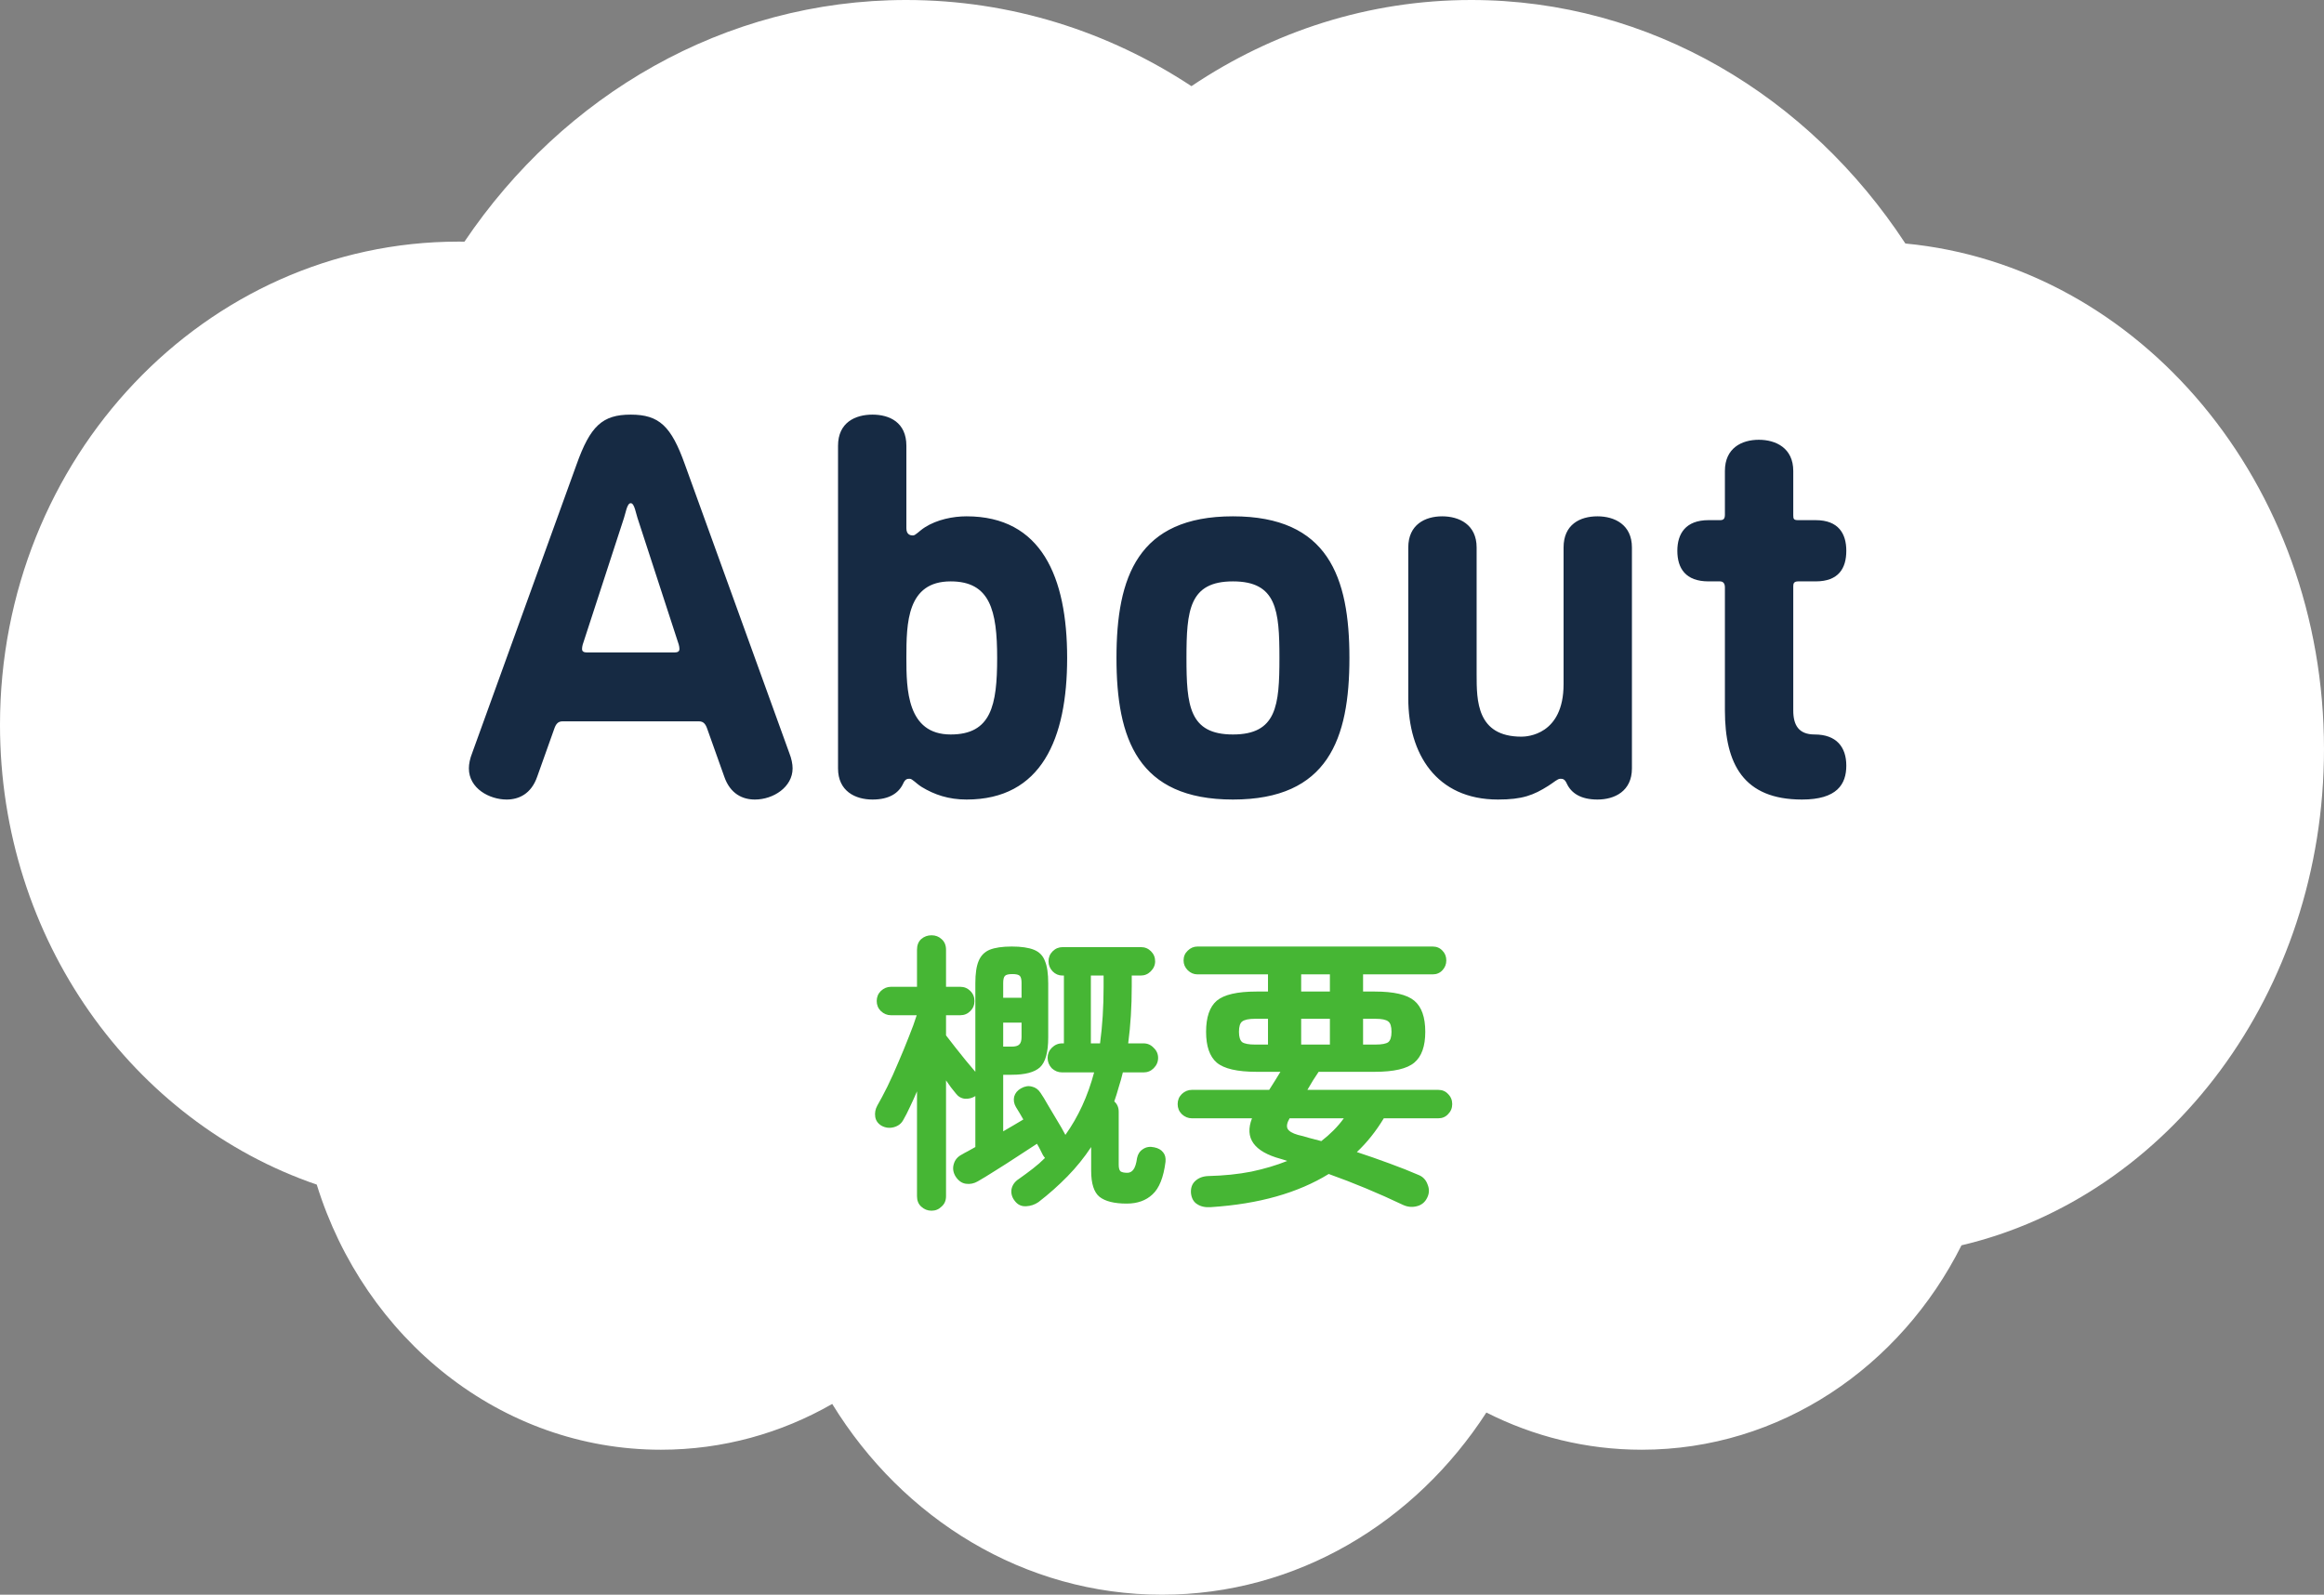
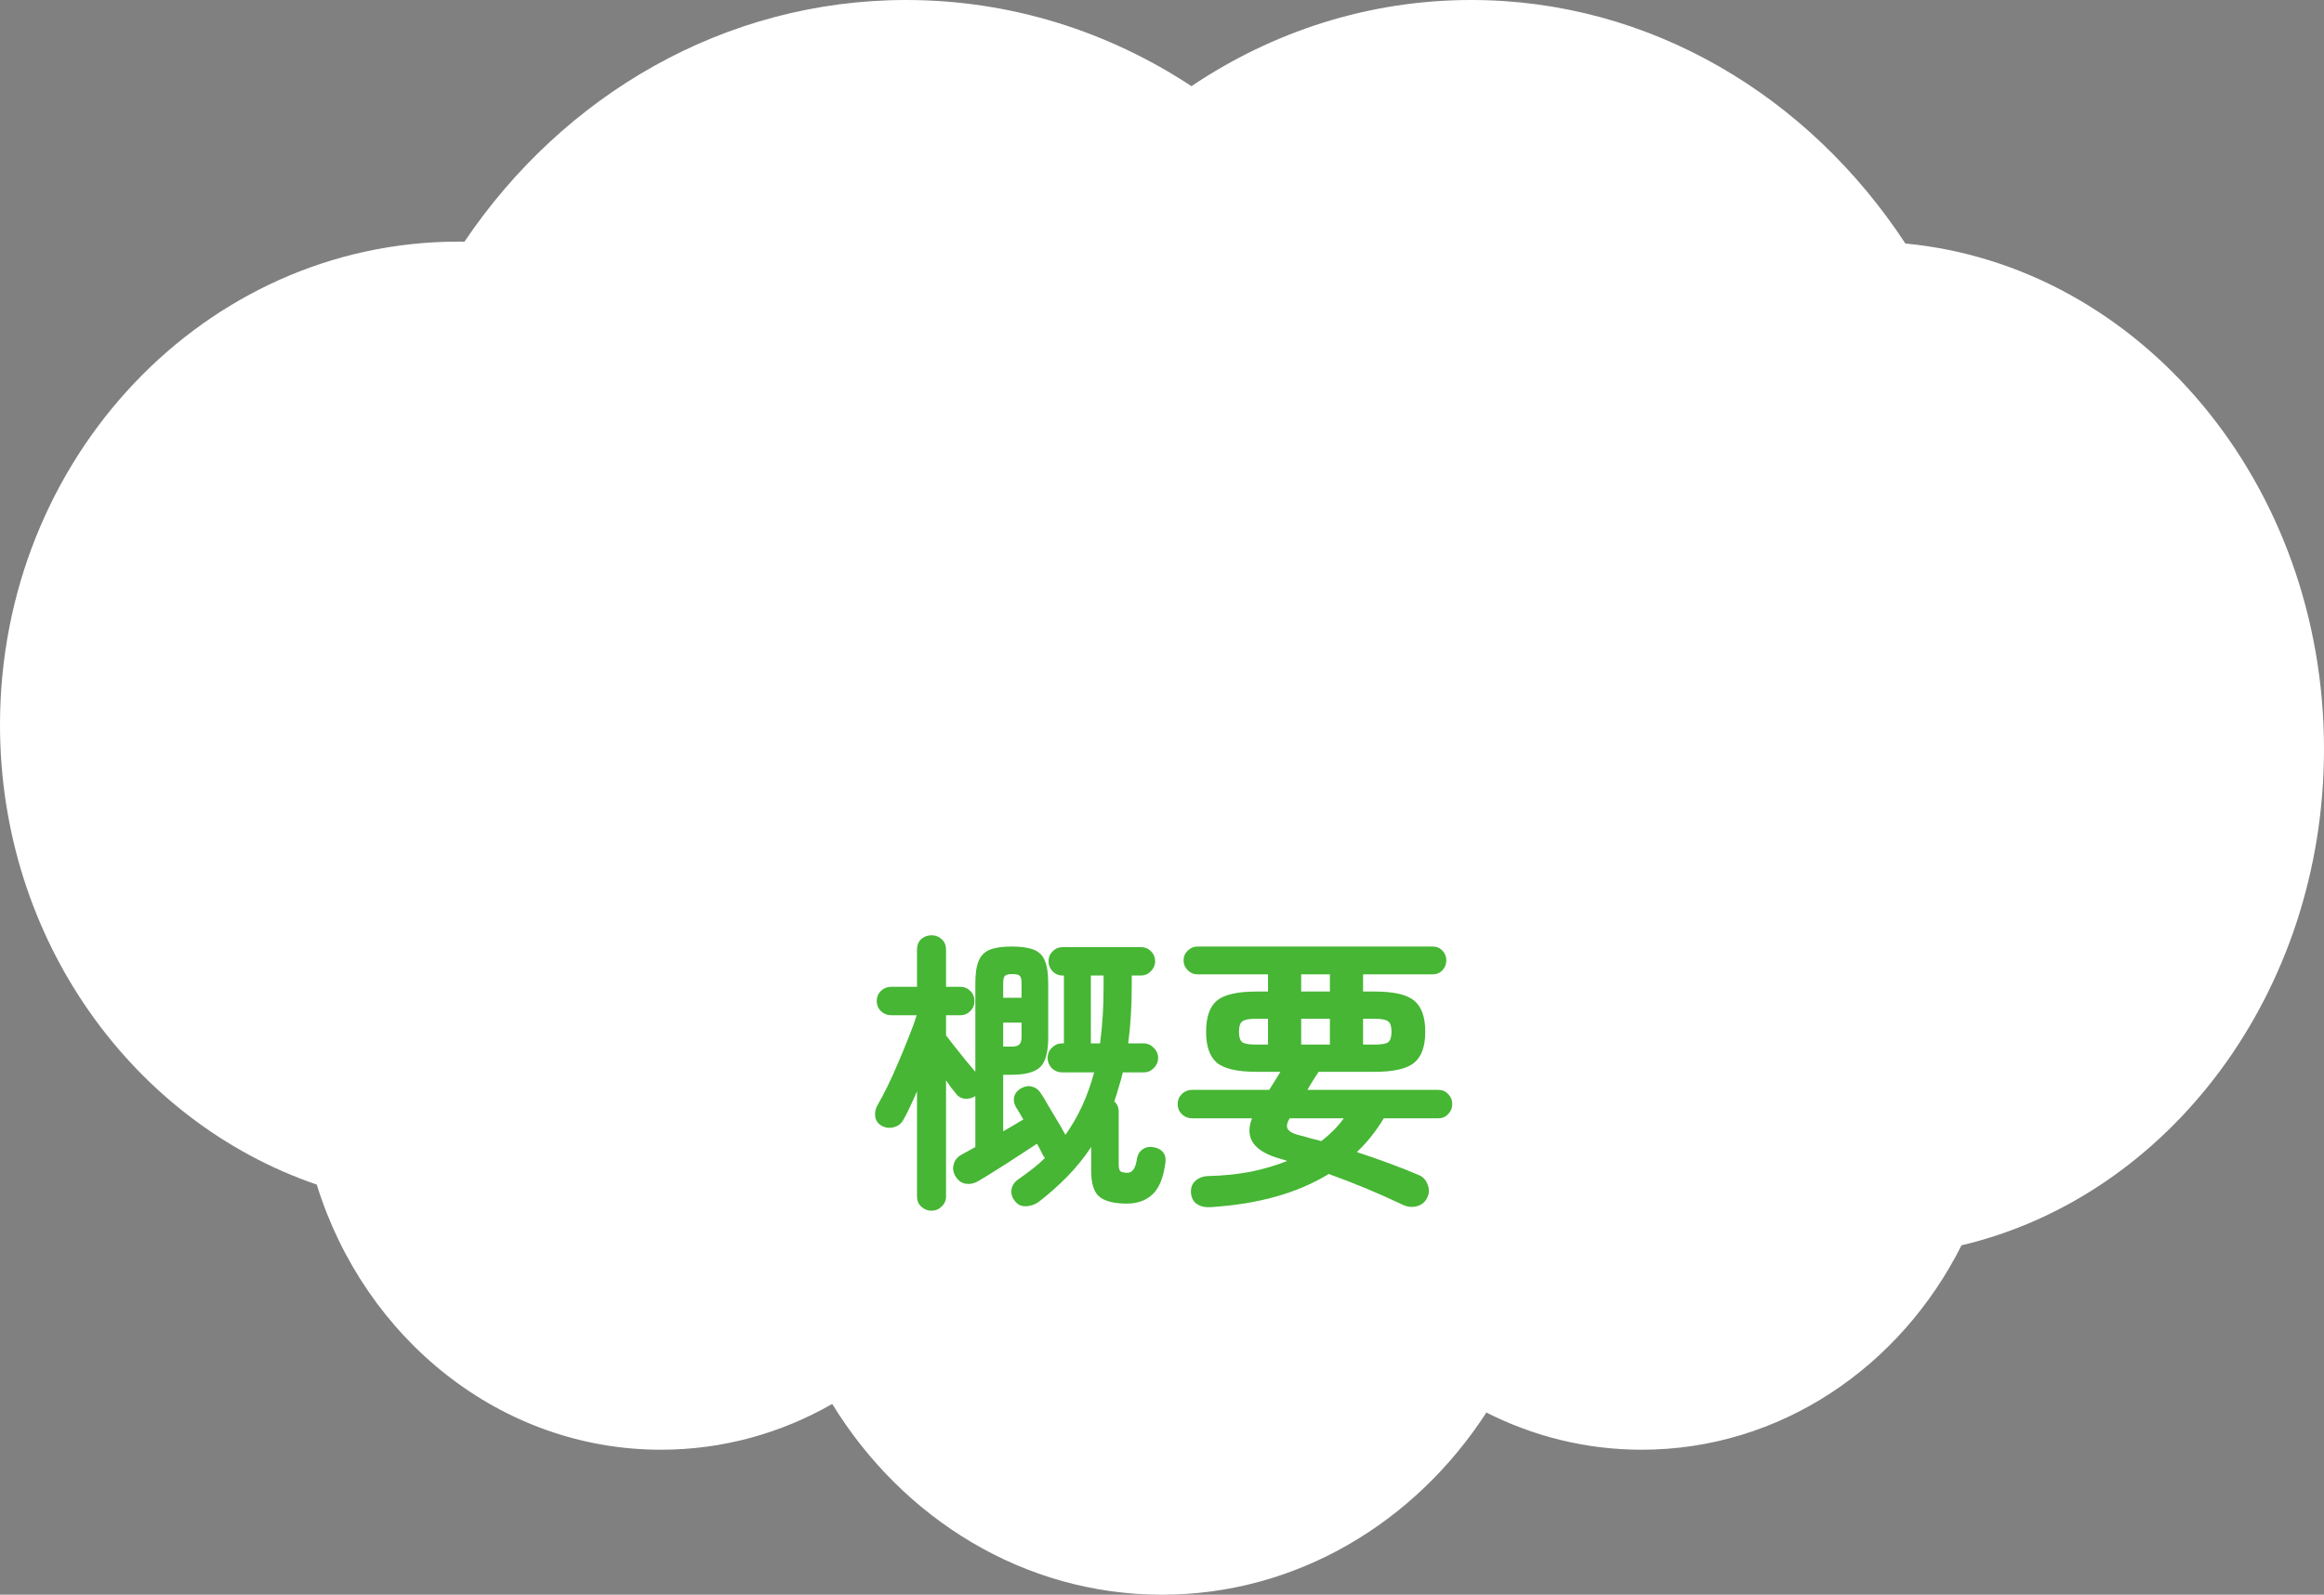
<svg xmlns="http://www.w3.org/2000/svg" width="102" height="70" viewBox="0 0 102 70" fill="none">
  <rect x="0" y="0" width="102" height="70" fill="#808080" stroke="none" />
  <path d="M39.771 0C44.363 0 48.653 1.384 52.292 3.782C55.861 1.384 60.066 0 64.569 0C72.43 0 79.385 4.219 83.627 10.689C93.921 11.669 102 21.229 102 32.879C102 43.582 95.181 52.521 86.09 54.663C83.41 60.004 78.13 63.636 72.055 63.636C69.615 63.636 67.303 63.05 65.237 62.003C62.111 66.835 56.9 70 51 70C44.948 70 39.621 66.67 36.526 61.626C34.288 62.909 31.728 63.636 29.009 63.636C21.969 63.636 15.997 58.758 13.902 51.998C5.833 49.237 0 41.246 0 31.818C0 20.103 9.008 10.606 20.119 10.606C20.17 10.606 20.22 10.606 20.27 10.607L20.385 10.608C24.717 4.184 31.786 0 39.771 0Z" fill="white" />
-   <path d="M25.763 28.64H29.603C29.747 28.64 29.819 28.592 29.819 28.496C29.819 28.448 29.819 28.352 29.747 28.16L28.019 22.856C27.899 22.52 27.851 22.088 27.683 22.088C27.515 22.088 27.467 22.52 27.347 22.856L25.619 28.16C25.547 28.352 25.547 28.448 25.547 28.496C25.547 28.592 25.619 28.64 25.763 28.64ZM27.683 18.2C28.931 18.2 29.459 18.704 30.059 20.384L34.643 33.056C34.739 33.296 34.787 33.536 34.787 33.728C34.787 34.544 33.947 35.096 33.131 35.096C32.603 35.096 32.051 34.856 31.787 34.088L31.043 32C30.971 31.784 30.875 31.664 30.683 31.664H24.683C24.491 31.664 24.395 31.784 24.323 32L23.579 34.088C23.315 34.856 22.763 35.096 22.235 35.096C21.491 35.096 20.579 34.616 20.579 33.728C20.579 33.536 20.627 33.296 20.723 33.056L25.307 20.384C25.907 18.704 26.435 18.2 27.683 18.2ZM41.725 32.24C43.501 32.24 43.765 30.968 43.765 28.88C43.765 26.792 43.453 25.52 41.725 25.52C39.805 25.52 39.781 27.344 39.781 28.88C39.781 30.248 39.805 32.24 41.725 32.24ZM42.421 35.096C41.629 35.096 41.005 34.88 40.453 34.544C40.189 34.376 40.045 34.184 39.925 34.184C39.829 34.184 39.733 34.184 39.637 34.4C39.445 34.808 39.037 35.096 38.293 35.096C37.549 35.096 36.781 34.736 36.781 33.728V19.568C36.781 18.536 37.549 18.2 38.293 18.2C39.037 18.2 39.781 18.536 39.781 19.568V23.192C39.781 23.48 39.973 23.504 40.069 23.504C40.189 23.504 40.333 23.312 40.597 23.144C41.125 22.808 41.821 22.664 42.421 22.664C45.709 22.664 46.837 25.328 46.837 28.88C46.837 32.432 45.709 35.096 42.421 35.096ZM52.074 28.88C52.074 30.968 52.194 32.24 54.114 32.24C56.034 32.24 56.154 30.968 56.154 28.88C56.154 26.792 56.034 25.52 54.114 25.52C52.194 25.52 52.074 26.792 52.074 28.88ZM49.002 28.88C49.002 25.328 49.938 22.664 54.114 22.664C58.29 22.664 59.226 25.328 59.226 28.88C59.226 32.432 58.29 35.096 54.114 35.096C49.938 35.096 49.002 32.432 49.002 28.88ZM64.809 24.032V29.6C64.809 30.752 64.809 32.336 66.777 32.336C67.017 32.336 68.625 32.264 68.625 30.032V24.032C68.625 23.024 69.345 22.664 70.113 22.664C70.857 22.664 71.625 23.024 71.625 24.032V33.728C71.625 34.736 70.857 35.096 70.113 35.096C69.369 35.096 68.961 34.808 68.769 34.4C68.673 34.184 68.577 34.184 68.481 34.184C68.361 34.184 68.217 34.328 67.953 34.496C67.305 34.904 66.825 35.096 65.745 35.096C63.033 35.096 61.809 33.08 61.809 30.656V24.032C61.809 23.024 62.553 22.664 63.297 22.664C64.041 22.664 64.809 23.024 64.809 24.032ZM75.706 22.592V20.672C75.706 19.664 76.45 19.304 77.194 19.304C77.938 19.304 78.706 19.664 78.706 20.672V22.616C78.706 22.784 78.73 22.832 78.922 22.832H79.69C80.698 22.832 81.034 23.432 81.034 24.176C81.034 24.944 80.698 25.52 79.69 25.52H78.922C78.73 25.52 78.706 25.616 78.706 25.736V31.184C78.706 31.832 78.946 32.24 79.642 32.24C80.602 32.24 81.034 32.792 81.034 33.608C81.034 34.424 80.626 35.096 79.09 35.096C76.522 35.096 75.706 33.536 75.706 31.184V25.784C75.706 25.616 75.634 25.52 75.49 25.52H74.986C73.978 25.52 73.618 24.944 73.618 24.176C73.618 23.432 73.978 22.832 74.986 22.832H75.49C75.634 22.832 75.706 22.784 75.706 22.592Z" fill="#162A43" />
  <path d="M40.884 53.144C40.711 53.144 40.559 53.083 40.429 52.962C40.308 52.849 40.247 52.698 40.247 52.507V47.905C40.143 48.148 40.039 48.377 39.935 48.594C39.84 48.802 39.745 48.988 39.649 49.153C39.563 49.318 39.424 49.426 39.233 49.478C39.043 49.53 38.861 49.508 38.687 49.413C38.531 49.318 38.44 49.188 38.414 49.023C38.388 48.85 38.419 48.685 38.505 48.529C38.635 48.304 38.783 48.026 38.947 47.697C39.112 47.359 39.272 47.004 39.428 46.631C39.593 46.25 39.745 45.881 39.883 45.526C40.031 45.162 40.148 44.841 40.234 44.564H39.103C38.939 44.564 38.791 44.503 38.661 44.382C38.54 44.261 38.479 44.113 38.479 43.94C38.479 43.767 38.54 43.619 38.661 43.498C38.791 43.377 38.939 43.316 39.103 43.316H40.247V41.691C40.247 41.492 40.308 41.336 40.429 41.223C40.559 41.11 40.711 41.054 40.884 41.054C41.058 41.054 41.205 41.11 41.326 41.223C41.456 41.336 41.521 41.492 41.521 41.691V43.316H42.145C42.319 43.316 42.466 43.377 42.587 43.498C42.709 43.619 42.769 43.767 42.769 43.94C42.769 44.113 42.709 44.261 42.587 44.382C42.466 44.503 42.319 44.564 42.145 44.564H41.521V45.448C41.634 45.595 41.768 45.769 41.924 45.968C42.08 46.159 42.236 46.354 42.392 46.553C42.557 46.744 42.696 46.908 42.808 47.047V43.16C42.808 42.735 42.856 42.41 42.951 42.185C43.047 41.951 43.207 41.786 43.432 41.691C43.666 41.596 43.991 41.548 44.407 41.548C44.823 41.548 45.148 41.596 45.382 41.691C45.616 41.786 45.777 41.951 45.863 42.185C45.959 42.41 46.006 42.735 46.006 43.16V45.539C46.006 46.189 45.885 46.627 45.642 46.852C45.4 47.069 44.988 47.177 44.407 47.177H44.03V49.66C44.195 49.565 44.351 49.474 44.498 49.387C44.654 49.292 44.793 49.209 44.914 49.14C44.802 48.941 44.693 48.759 44.589 48.594C44.503 48.447 44.477 48.295 44.511 48.139C44.555 47.983 44.654 47.862 44.81 47.775C44.975 47.68 45.135 47.654 45.291 47.697C45.447 47.732 45.573 47.823 45.668 47.97C45.764 48.109 45.872 48.286 45.993 48.503C46.123 48.72 46.258 48.945 46.396 49.179C46.535 49.404 46.656 49.617 46.76 49.816C47.324 49.027 47.744 48.113 48.021 47.073H46.617C46.444 47.073 46.292 47.012 46.162 46.891C46.041 46.761 45.98 46.609 45.98 46.436C45.98 46.263 46.041 46.115 46.162 45.994C46.292 45.864 46.444 45.799 46.617 45.799H46.695V42.822H46.63C46.466 42.822 46.323 42.761 46.201 42.64C46.08 42.51 46.019 42.363 46.019 42.198C46.019 42.025 46.08 41.877 46.201 41.756C46.323 41.635 46.47 41.574 46.643 41.574H50.075C50.249 41.574 50.396 41.635 50.517 41.756C50.639 41.877 50.699 42.025 50.699 42.198C50.699 42.363 50.634 42.51 50.504 42.64C50.383 42.761 50.236 42.822 50.062 42.822H49.672V43.303C49.672 44.187 49.62 45.019 49.516 45.799H50.192C50.366 45.799 50.513 45.864 50.634 45.994C50.764 46.115 50.829 46.263 50.829 46.436C50.829 46.609 50.764 46.761 50.634 46.891C50.513 47.012 50.366 47.073 50.192 47.073H49.282C49.23 47.29 49.17 47.506 49.1 47.723C49.04 47.94 48.975 48.148 48.905 48.347C49.035 48.46 49.1 48.611 49.1 48.802V51.129C49.1 51.268 49.126 51.363 49.178 51.415C49.239 51.458 49.339 51.48 49.477 51.48C49.581 51.48 49.668 51.437 49.737 51.35C49.815 51.255 49.872 51.081 49.906 50.83C49.941 50.657 50.028 50.527 50.166 50.44C50.305 50.345 50.47 50.319 50.66 50.362C50.834 50.397 50.964 50.47 51.05 50.583C51.137 50.687 51.172 50.826 51.154 50.999C51.068 51.684 50.877 52.16 50.582 52.429C50.296 52.698 49.919 52.832 49.451 52.832C48.905 52.832 48.507 52.732 48.255 52.533C48.013 52.334 47.891 51.952 47.891 51.389V50.349C47.588 50.808 47.241 51.237 46.851 51.636C46.461 52.035 46.037 52.412 45.577 52.767C45.413 52.88 45.231 52.94 45.031 52.949C44.832 52.958 44.672 52.884 44.55 52.728C44.42 52.572 44.368 52.399 44.394 52.208C44.429 52.017 44.542 51.861 44.732 51.74C44.94 51.593 45.14 51.445 45.33 51.298C45.521 51.151 45.699 50.995 45.863 50.83C45.855 50.813 45.842 50.795 45.824 50.778C45.807 50.752 45.79 50.726 45.772 50.7C45.738 50.631 45.699 50.553 45.655 50.466C45.612 50.379 45.564 50.293 45.512 50.206C45.278 50.362 44.992 50.548 44.654 50.765C44.325 50.982 44 51.19 43.679 51.389C43.367 51.588 43.112 51.744 42.912 51.857C42.748 51.952 42.574 51.987 42.392 51.961C42.21 51.935 42.059 51.827 41.937 51.636C41.833 51.463 41.807 51.285 41.859 51.103C41.911 50.912 42.033 50.769 42.223 50.674C42.293 50.631 42.379 50.583 42.483 50.531C42.587 50.47 42.696 50.41 42.808 50.349V48.113C42.67 48.2 42.518 48.239 42.353 48.23C42.189 48.213 42.054 48.135 41.95 47.996C41.89 47.918 41.82 47.831 41.742 47.736C41.673 47.641 41.599 47.537 41.521 47.424V52.507C41.521 52.698 41.456 52.849 41.326 52.962C41.205 53.083 41.058 53.144 40.884 53.144ZM47.878 45.799H48.281C48.385 45.028 48.437 44.196 48.437 43.303V42.822H47.878V45.799ZM44.03 45.942H44.394C44.559 45.942 44.672 45.912 44.732 45.851C44.802 45.79 44.836 45.678 44.836 45.513V44.889H44.03V45.942ZM44.03 43.797H44.836V43.147C44.836 42.991 44.81 42.887 44.758 42.835C44.706 42.783 44.598 42.757 44.433 42.757C44.269 42.757 44.16 42.783 44.108 42.835C44.056 42.887 44.03 42.991 44.03 43.147V43.797ZM53.143 52.988C52.901 53.005 52.701 52.962 52.545 52.858C52.389 52.763 52.298 52.602 52.272 52.377C52.255 52.152 52.316 51.974 52.454 51.844C52.602 51.705 52.792 51.632 53.026 51.623C53.72 51.606 54.352 51.541 54.924 51.428C55.496 51.307 56.021 51.151 56.497 50.96C56.445 50.943 56.393 50.925 56.341 50.908C56.298 50.891 56.255 50.878 56.211 50.869C55.033 50.548 54.612 49.955 54.95 49.088H52.311C52.147 49.088 51.999 49.027 51.869 48.906C51.748 48.785 51.687 48.637 51.687 48.464C51.687 48.291 51.748 48.143 51.869 48.022C51.999 47.901 52.147 47.84 52.311 47.84H55.704C55.791 47.71 55.873 47.58 55.951 47.45C56.038 47.311 56.12 47.177 56.198 47.047H55.145C54.305 47.047 53.724 46.913 53.403 46.644C53.091 46.375 52.935 45.925 52.935 45.292C52.935 44.651 53.091 44.196 53.403 43.927C53.724 43.658 54.305 43.524 55.145 43.524H55.652V42.77H52.558C52.394 42.77 52.251 42.709 52.129 42.588C52.008 42.467 51.947 42.324 51.947 42.159C51.947 41.986 52.008 41.843 52.129 41.73C52.251 41.609 52.394 41.548 52.558 41.548H62.88C63.054 41.548 63.197 41.609 63.309 41.73C63.422 41.843 63.478 41.986 63.478 42.159C63.478 42.324 63.422 42.467 63.309 42.588C63.197 42.709 63.054 42.77 62.88 42.77H59.825V43.524H60.345C61.177 43.524 61.754 43.658 62.074 43.927C62.395 44.196 62.555 44.651 62.555 45.292C62.555 45.925 62.395 46.375 62.074 46.644C61.754 46.913 61.177 47.047 60.345 47.047H57.875C57.797 47.16 57.715 47.285 57.628 47.424C57.55 47.563 57.468 47.701 57.381 47.84H63.127C63.301 47.84 63.444 47.901 63.556 48.022C63.678 48.143 63.738 48.291 63.738 48.464C63.738 48.637 63.678 48.785 63.556 48.906C63.444 49.027 63.301 49.088 63.127 49.088H60.735C60.389 49.66 59.994 50.154 59.552 50.57C60.029 50.726 60.501 50.891 60.969 51.064C61.446 51.237 61.884 51.411 62.282 51.584C62.464 51.662 62.59 51.801 62.659 52C62.737 52.191 62.733 52.377 62.646 52.559C62.551 52.767 62.395 52.897 62.178 52.949C61.97 53.001 61.767 52.979 61.567 52.884C60.493 52.373 59.409 51.922 58.317 51.532C57.641 51.948 56.874 52.277 56.016 52.52C55.158 52.763 54.201 52.919 53.143 52.988ZM57.992 50.089C58.183 49.942 58.361 49.786 58.525 49.621C58.69 49.456 58.842 49.279 58.98 49.088H56.601C56.489 49.279 56.458 49.43 56.51 49.543C56.571 49.656 56.723 49.747 56.965 49.816C57.121 49.851 57.282 49.894 57.446 49.946C57.62 49.989 57.802 50.037 57.992 50.089ZM57.108 45.851H58.369V44.72H57.108V45.851ZM55.08 45.851H55.652V44.72H55.08C54.812 44.72 54.625 44.759 54.521 44.837C54.426 44.906 54.378 45.058 54.378 45.292C54.378 45.517 54.426 45.669 54.521 45.747C54.625 45.816 54.812 45.851 55.08 45.851ZM59.825 45.851H60.371C60.649 45.851 60.835 45.816 60.93 45.747C61.026 45.669 61.073 45.517 61.073 45.292C61.073 45.058 61.026 44.906 60.93 44.837C60.835 44.759 60.649 44.72 60.371 44.72H59.825V45.851ZM57.108 43.524H58.369V42.77H57.108V43.524Z" fill="#46B634" />
</svg>